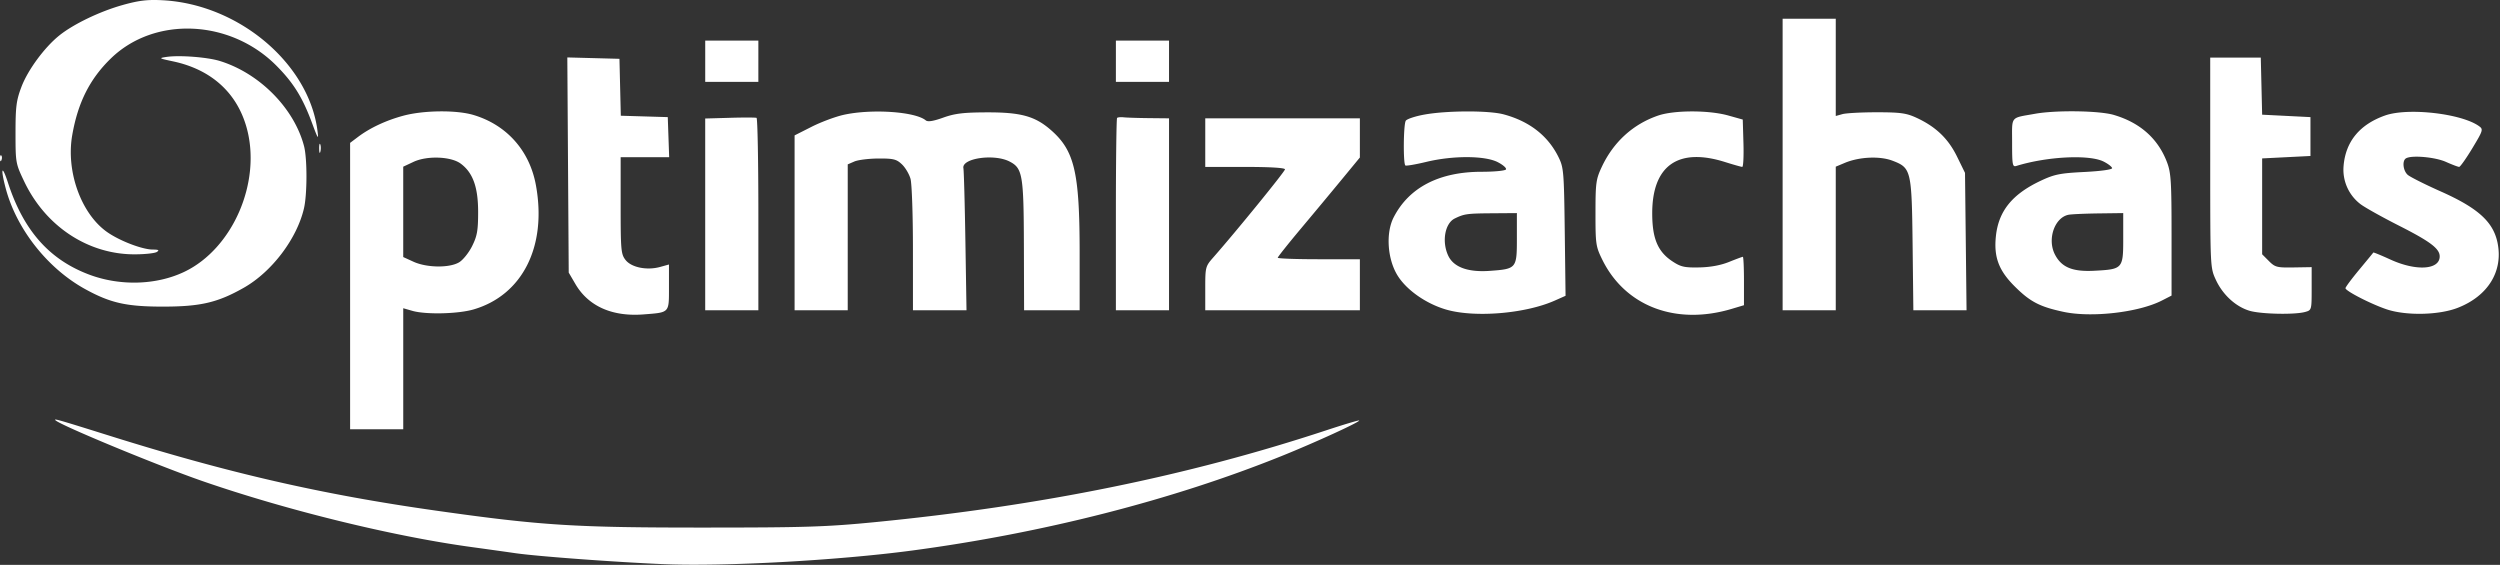
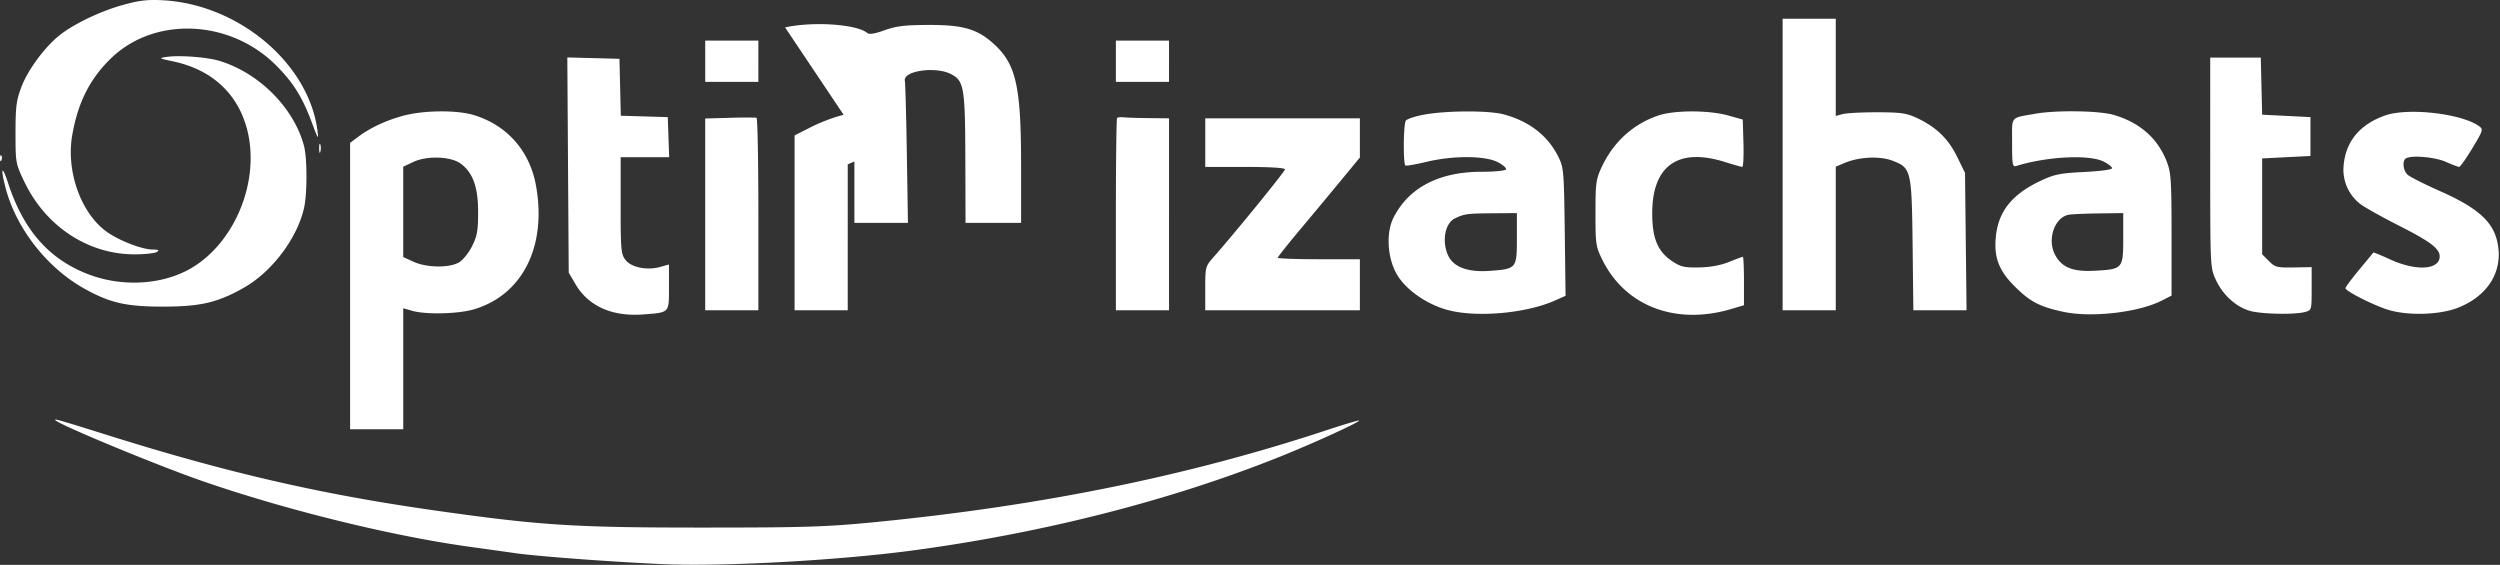
<svg xmlns="http://www.w3.org/2000/svg" width="239" height="54" fill="none">
  <rect width="100%" height="100%" fill="#333333" stroke="none" />
-   <path fill="#fff" fill-rule="evenodd" d="M11.761.47c-2.18.604-4.727 1.825-6.09 2.92-1.418 1.138-3.015 3.307-3.625 4.925-.486 1.288-.562 1.88-.562 4.391 0 2.856.014 2.932.831 4.646 2.05 4.297 6.11 6.972 10.567 6.963.971-.002 1.922-.105 2.112-.228.264-.171.169-.226-.395-.229-1.018-.005-3.212-.854-4.395-1.7-2.464-1.764-3.9-5.78-3.3-9.229.544-3.13 1.68-5.386 3.704-7.35 4.185-4.06 11.42-3.735 15.828.712 1.631 1.645 2.488 3.028 3.397 5.479.576 1.552.634 1.635.518.731C29.528 6.071 22.833.42 15.571.025c-1.452-.079-2.267.016-3.81.444Zm158.658 15.256V29.66h5.08V15.934l.866-.363c1.385-.582 3.353-.67 4.565-.205 1.781.684 1.833.902 1.916 8.082l.071 6.213h5.085l-.073-6.567-.074-6.567-.762-1.556c-.843-1.722-2.029-2.856-3.875-3.71-.97-.448-1.526-.525-3.792-.527-1.461-.001-2.942.079-3.291.177l-.636.178V1.79h-5.08v13.936Zm-103-9.871v1.974h5.08V3.881h-5.08v1.974Zm39.26 0v1.974h5.08V3.881h-5.08v1.974Zm-90.761-.414c-.766.116-.733.138.621.425 3.651.773 6.118 3 7.045 6.361 1.43 5.191-1.335 11.56-5.978 13.766-2.668 1.268-6.127 1.367-9.077.26-3.813-1.43-6.286-4.228-7.766-8.785-.582-1.792-.734-1.416-.217.538 1.025 3.872 3.99 7.641 7.566 9.616 2.433 1.344 3.963 1.69 7.46 1.69 3.592 0 5.227-.38 7.736-1.803 2.686-1.524 5.089-4.7 5.756-7.61.309-1.35.312-4.73.006-5.915-.938-3.624-4.25-6.978-8.048-8.152-1.194-.37-3.88-.575-5.104-.39Zm38.385 10.335.067 10.285.64 1.095c1.239 2.119 3.519 3.136 6.508 2.902 2.522-.197 2.436-.105 2.436-2.61v-2.163l-.844.235c-1.261.35-2.746.052-3.306-.665-.435-.556-.469-.93-.469-5.212v-4.614h4.638l-.067-1.916-.067-1.916-2.245-.067-2.244-.066-.065-2.72-.065-2.721-2.492-.066-2.492-.066.067 10.285Zm156.995-.224c.002 10.031.003 10.046.541 11.207.655 1.416 1.888 2.549 3.206 2.948 1.073.325 4.298.396 5.315.119.632-.173.635-.184.635-2.23v-2.057l-1.725.029c-1.595.026-1.773-.02-2.367-.615l-.642-.644v-9.164l2.309-.116 2.31-.116v-3.716l-2.31-.116-2.309-.116-.065-2.73-.065-2.728h-4.835l.002 10.044ZM38.55 11.064c-1.655.448-3.18 1.163-4.33 2.03l-.75.565v27.382h5.08V29.466l.866.25c1.282.371 4.376.3 5.86-.135 4.687-1.373 7.029-6.048 5.955-11.89-.606-3.296-2.793-5.752-5.968-6.7-1.631-.487-4.767-.453-6.713.073Zm42.103-.086c-.786.174-2.163.687-3.06 1.141l-1.63.825v16.717h5.08V15.714l.636-.275c.35-.152 1.38-.28 2.29-.285 1.442-.008 1.734.064 2.253.555.328.31.7.936.825 1.393.127.457.23 3.469.23 6.694l.002 5.865h5.119l-.105-6.561c-.057-3.609-.144-6.768-.192-7.02-.18-.949 2.92-1.402 4.401-.644 1.26.645 1.363 1.25 1.383 8.128l.018 6.097h5.311v-5.438c0-7.794-.485-9.843-2.802-11.838-1.497-1.288-2.853-1.654-6.089-1.643-2.224.008-3.044.108-4.154.505-.948.34-1.47.422-1.661.263-1.008-.84-5.175-1.123-7.855-.532Zm55.506-.022c-.87.158-1.665.423-1.767.588-.226.368-.257 4.138-.035 4.276.088.055.989-.1 2.002-.344 2.556-.615 5.599-.603 6.826.026.507.26.861.574.785.697-.075.123-1.121.223-2.325.223-4.055 0-6.946 1.498-8.412 4.359-.761 1.483-.599 3.968.36 5.535.848 1.385 2.689 2.689 4.609 3.264 2.717.814 7.601.418 10.445-.848l1.021-.454-.076-6.102c-.073-5.783-.104-6.157-.598-7.157-1.01-2.047-2.778-3.423-5.249-4.087-1.417-.38-5.432-.368-7.586.024Zm22.355.093c-2.4.824-4.27 2.528-5.385 4.909-.552 1.177-.599 1.524-.6 4.413-.001 2.979.032 3.201.656 4.467 2.193 4.448 7.026 6.285 12.353 4.694l1.186-.354v-2.313c0-1.273-.048-2.314-.107-2.314s-.657.222-1.328.493c-.797.321-1.788.503-2.854.522-1.413.026-1.759-.053-2.57-.593-1.393-.926-1.918-2.195-1.912-4.618.012-4.54 2.492-6.273 6.96-4.865.805.254 1.546.463 1.646.465.1.002.152-1.016.115-2.26l-.066-2.265-1.385-.388c-1.861-.522-5.178-.518-6.709.007Zm36.038-.172c-2.42.437-2.194.151-2.194 2.778 0 2.116.038 2.322.404 2.21 2.937-.908 6.977-1.11 8.346-.418.431.217.794.5.809.627.015.136-1.081.288-2.651.367-2.333.117-2.867.225-4.168.837-2.738 1.288-4.045 2.909-4.292 5.323-.203 1.973.272 3.246 1.769 4.747 1.494 1.497 2.403 1.974 4.697 2.465 2.68.574 7.191.055 9.41-1.084l.919-.471v-5.8c0-5.09-.053-5.937-.43-6.935-.857-2.267-2.573-3.796-5.097-4.538-1.388-.408-5.533-.467-7.522-.108Zm33.457.165c-2.424.858-3.766 2.49-3.962 4.817a4.139 4.139 0 0 0 1.623 3.663c.414.314 2.05 1.229 3.637 2.033 3.021 1.53 3.928 2.213 3.928 2.957 0 1.286-2.246 1.429-4.713.3-.877-.401-1.611-.702-1.631-.67-.02.034-.627.772-1.349 1.642-.723.87-1.314 1.665-1.314 1.768 0 .264 2.421 1.508 3.926 2.017 1.86.628 4.993.564 6.8-.138 2.912-1.132 4.37-3.514 3.81-6.226-.413-2-1.873-3.32-5.413-4.896-1.525-.678-2.954-1.397-3.176-1.596-.442-.396-.543-1.338-.168-1.57.526-.328 2.777-.131 3.822.334.595.264 1.164.48 1.266.48.101 0 .669-.803 1.263-1.786 1.018-1.687 1.055-1.804.655-2.098-1.654-1.216-6.811-1.807-9.004-1.03Zm-158.224.221-2.367.066v18.332H72.5V20.5c0-5.039-.078-9.193-.173-9.232-.096-.04-1.239-.043-2.54-.006Zm37.009.011c-.064.064-.115 4.227-.115 9.252v9.135h5.08V11.313l-1.905-.02c-1.048-.01-2.139-.045-2.425-.077-.286-.032-.572-.005-.635.058Zm8.429 2.361v2.323h3.811c2.389 0 3.811.087 3.811.232 0 .202-4.664 5.931-6.854 8.42-.748.85-.768.924-.768 2.961v2.09H130.004v-4.878h-3.926c-2.16 0-3.926-.064-3.926-.144 0-.079 1.013-1.352 2.251-2.828a754.3 754.3 0 0 0 3.926-4.72l1.675-2.034v-3.744H115.223v2.322Zm-84.71.581c.004.383.056.512.114.286.06-.226.055-.54-.008-.697-.063-.157-.111.028-.107.411ZM0 15.164c.011.27.066.326.14.14.066-.167.058-.367-.019-.444-.076-.077-.13.06-.12.304Zm44.032.47c1.173.86 1.677 2.248 1.677 4.624 0 1.781-.09 2.292-.572 3.265-.314.634-.876 1.334-1.248 1.555-.928.551-3.089.524-4.358-.056l-.982-.448v-8.639l.982-.46c1.288-.605 3.568-.524 4.5.159Zm100.982 7.167c0 2.863-.039 2.91-2.59 3.093-2.081.15-3.453-.35-3.971-1.447-.632-1.34-.324-3.098.625-3.562.904-.44 1.165-.477 3.569-.496l2.367-.018v2.43Zm57.967 0c0 2.893-.044 2.941-2.772 3.083-2.084.108-3.132-.328-3.763-1.565-.743-1.456-.028-3.524 1.309-3.788.27-.053 1.556-.111 2.859-.129l2.367-.031v2.43ZM5.295 40.171c.421.464 9.833 4.36 14.087 5.83 8.054 2.785 18.16 5.263 25.635 6.288 1.46.2 3.383.47 4.272.598 2.1.303 9.65.86 14.203 1.048 5.749.238 16.613-.359 23.672-1.3 12.572-1.676 24.886-4.822 35.334-9.029 3.198-1.287 7.559-3.285 7.438-3.408-.041-.04-1.471.387-3.178.95-13.236 4.364-27.203 7.206-43.058 8.763-4.659.457-6.66.522-16.282.525-12.51.004-15.658-.194-25.75-1.622-10.86-1.536-19.762-3.576-31.062-7.116-5.095-1.596-5.472-1.704-5.311-1.527Z" clip-rule="evenodd" />
+   <path fill="#fff" fill-rule="evenodd" d="M11.761.47c-2.18.604-4.727 1.825-6.09 2.92-1.418 1.138-3.015 3.307-3.625 4.925-.486 1.288-.562 1.88-.562 4.391 0 2.856.014 2.932.831 4.646 2.05 4.297 6.11 6.972 10.567 6.963.971-.002 1.922-.105 2.112-.228.264-.171.169-.226-.395-.229-1.018-.005-3.212-.854-4.395-1.7-2.464-1.764-3.9-5.78-3.3-9.229.544-3.13 1.68-5.386 3.704-7.35 4.185-4.06 11.42-3.735 15.828.712 1.631 1.645 2.488 3.028 3.397 5.479.576 1.552.634 1.635.518.731C29.528 6.071 22.833.42 15.571.025c-1.452-.079-2.267.016-3.81.444Zm158.658 15.256V29.66h5.08V15.934l.866-.363c1.385-.582 3.353-.67 4.565-.205 1.781.684 1.833.902 1.916 8.082l.071 6.213h5.085l-.073-6.567-.074-6.567-.762-1.556c-.843-1.722-2.029-2.856-3.875-3.71-.97-.448-1.526-.525-3.792-.527-1.461-.001-2.942.079-3.291.177l-.636.178V1.79h-5.08v13.936Zm-103-9.871v1.974h5.08V3.881h-5.08v1.974Zm39.26 0v1.974h5.08V3.881h-5.08v1.974Zm-90.761-.414c-.766.116-.733.138.621.425 3.651.773 6.118 3 7.045 6.361 1.43 5.191-1.335 11.56-5.978 13.766-2.668 1.268-6.127 1.367-9.077.26-3.813-1.43-6.286-4.228-7.766-8.785-.582-1.792-.734-1.416-.217.538 1.025 3.872 3.99 7.641 7.566 9.616 2.433 1.344 3.963 1.69 7.46 1.69 3.592 0 5.227-.38 7.736-1.803 2.686-1.524 5.089-4.7 5.756-7.61.309-1.35.312-4.73.006-5.915-.938-3.624-4.25-6.978-8.048-8.152-1.194-.37-3.88-.575-5.104-.39Zm38.385 10.335.067 10.285.64 1.095c1.239 2.119 3.519 3.136 6.508 2.902 2.522-.197 2.436-.105 2.436-2.61v-2.163l-.844.235c-1.261.35-2.746.052-3.306-.665-.435-.556-.469-.93-.469-5.212v-4.614h4.638l-.067-1.916-.067-1.916-2.245-.067-2.244-.066-.065-2.72-.065-2.721-2.492-.066-2.492-.066.067 10.285Zm156.995-.224c.002 10.031.003 10.046.541 11.207.655 1.416 1.888 2.549 3.206 2.948 1.073.325 4.298.396 5.315.119.632-.173.635-.184.635-2.23v-2.057l-1.725.029c-1.595.026-1.773-.02-2.367-.615l-.642-.644v-9.164l2.309-.116 2.31-.116v-3.716l-2.31-.116-2.309-.116-.065-2.73-.065-2.728h-4.835l.002 10.044ZM38.55 11.064c-1.655.448-3.18 1.163-4.33 2.03l-.75.565v27.382h5.08V29.466l.866.25c1.282.371 4.376.3 5.86-.135 4.687-1.373 7.029-6.048 5.955-11.89-.606-3.296-2.793-5.752-5.968-6.7-1.631-.487-4.767-.453-6.713.073Zm42.103-.086c-.786.174-2.163.687-3.06 1.141l-1.63.825v16.717h5.08V15.714l.636-.275l.002 5.865h5.119l-.105-6.561c-.057-3.609-.144-6.768-.192-7.02-.18-.949 2.92-1.402 4.401-.644 1.26.645 1.363 1.25 1.383 8.128l.018 6.097h5.311v-5.438c0-7.794-.485-9.843-2.802-11.838-1.497-1.288-2.853-1.654-6.089-1.643-2.224.008-3.044.108-4.154.505-.948.34-1.47.422-1.661.263-1.008-.84-5.175-1.123-7.855-.532Zm55.506-.022c-.87.158-1.665.423-1.767.588-.226.368-.257 4.138-.035 4.276.088.055.989-.1 2.002-.344 2.556-.615 5.599-.603 6.826.026.507.26.861.574.785.697-.075.123-1.121.223-2.325.223-4.055 0-6.946 1.498-8.412 4.359-.761 1.483-.599 3.968.36 5.535.848 1.385 2.689 2.689 4.609 3.264 2.717.814 7.601.418 10.445-.848l1.021-.454-.076-6.102c-.073-5.783-.104-6.157-.598-7.157-1.01-2.047-2.778-3.423-5.249-4.087-1.417-.38-5.432-.368-7.586.024Zm22.355.093c-2.4.824-4.27 2.528-5.385 4.909-.552 1.177-.599 1.524-.6 4.413-.001 2.979.032 3.201.656 4.467 2.193 4.448 7.026 6.285 12.353 4.694l1.186-.354v-2.313c0-1.273-.048-2.314-.107-2.314s-.657.222-1.328.493c-.797.321-1.788.503-2.854.522-1.413.026-1.759-.053-2.57-.593-1.393-.926-1.918-2.195-1.912-4.618.012-4.54 2.492-6.273 6.96-4.865.805.254 1.546.463 1.646.465.1.002.152-1.016.115-2.26l-.066-2.265-1.385-.388c-1.861-.522-5.178-.518-6.709.007Zm36.038-.172c-2.42.437-2.194.151-2.194 2.778 0 2.116.038 2.322.404 2.21 2.937-.908 6.977-1.11 8.346-.418.431.217.794.5.809.627.015.136-1.081.288-2.651.367-2.333.117-2.867.225-4.168.837-2.738 1.288-4.045 2.909-4.292 5.323-.203 1.973.272 3.246 1.769 4.747 1.494 1.497 2.403 1.974 4.697 2.465 2.68.574 7.191.055 9.41-1.084l.919-.471v-5.8c0-5.09-.053-5.937-.43-6.935-.857-2.267-2.573-3.796-5.097-4.538-1.388-.408-5.533-.467-7.522-.108Zm33.457.165c-2.424.858-3.766 2.49-3.962 4.817a4.139 4.139 0 0 0 1.623 3.663c.414.314 2.05 1.229 3.637 2.033 3.021 1.53 3.928 2.213 3.928 2.957 0 1.286-2.246 1.429-4.713.3-.877-.401-1.611-.702-1.631-.67-.02.034-.627.772-1.349 1.642-.723.87-1.314 1.665-1.314 1.768 0 .264 2.421 1.508 3.926 2.017 1.86.628 4.993.564 6.8-.138 2.912-1.132 4.37-3.514 3.81-6.226-.413-2-1.873-3.32-5.413-4.896-1.525-.678-2.954-1.397-3.176-1.596-.442-.396-.543-1.338-.168-1.57.526-.328 2.777-.131 3.822.334.595.264 1.164.48 1.266.48.101 0 .669-.803 1.263-1.786 1.018-1.687 1.055-1.804.655-2.098-1.654-1.216-6.811-1.807-9.004-1.03Zm-158.224.221-2.367.066v18.332H72.5V20.5c0-5.039-.078-9.193-.173-9.232-.096-.04-1.239-.043-2.54-.006Zm37.009.011c-.064.064-.115 4.227-.115 9.252v9.135h5.08V11.313l-1.905-.02c-1.048-.01-2.139-.045-2.425-.077-.286-.032-.572-.005-.635.058Zm8.429 2.361v2.323h3.811c2.389 0 3.811.087 3.811.232 0 .202-4.664 5.931-6.854 8.42-.748.85-.768.924-.768 2.961v2.09H130.004v-4.878h-3.926c-2.16 0-3.926-.064-3.926-.144 0-.079 1.013-1.352 2.251-2.828a754.3 754.3 0 0 0 3.926-4.72l1.675-2.034v-3.744H115.223v2.322Zm-84.71.581c.004.383.056.512.114.286.06-.226.055-.54-.008-.697-.063-.157-.111.028-.107.411ZM0 15.164c.011.27.066.326.14.14.066-.167.058-.367-.019-.444-.076-.077-.13.06-.12.304Zm44.032.47c1.173.86 1.677 2.248 1.677 4.624 0 1.781-.09 2.292-.572 3.265-.314.634-.876 1.334-1.248 1.555-.928.551-3.089.524-4.358-.056l-.982-.448v-8.639l.982-.46c1.288-.605 3.568-.524 4.5.159Zm100.982 7.167c0 2.863-.039 2.91-2.59 3.093-2.081.15-3.453-.35-3.971-1.447-.632-1.34-.324-3.098.625-3.562.904-.44 1.165-.477 3.569-.496l2.367-.018v2.43Zm57.967 0c0 2.893-.044 2.941-2.772 3.083-2.084.108-3.132-.328-3.763-1.565-.743-1.456-.028-3.524 1.309-3.788.27-.053 1.556-.111 2.859-.129l2.367-.031v2.43ZM5.295 40.171c.421.464 9.833 4.36 14.087 5.83 8.054 2.785 18.16 5.263 25.635 6.288 1.46.2 3.383.47 4.272.598 2.1.303 9.65.86 14.203 1.048 5.749.238 16.613-.359 23.672-1.3 12.572-1.676 24.886-4.822 35.334-9.029 3.198-1.287 7.559-3.285 7.438-3.408-.041-.04-1.471.387-3.178.95-13.236 4.364-27.203 7.206-43.058 8.763-4.659.457-6.66.522-16.282.525-12.51.004-15.658-.194-25.75-1.622-10.86-1.536-19.762-3.576-31.062-7.116-5.095-1.596-5.472-1.704-5.311-1.527Z" clip-rule="evenodd" />
</svg>